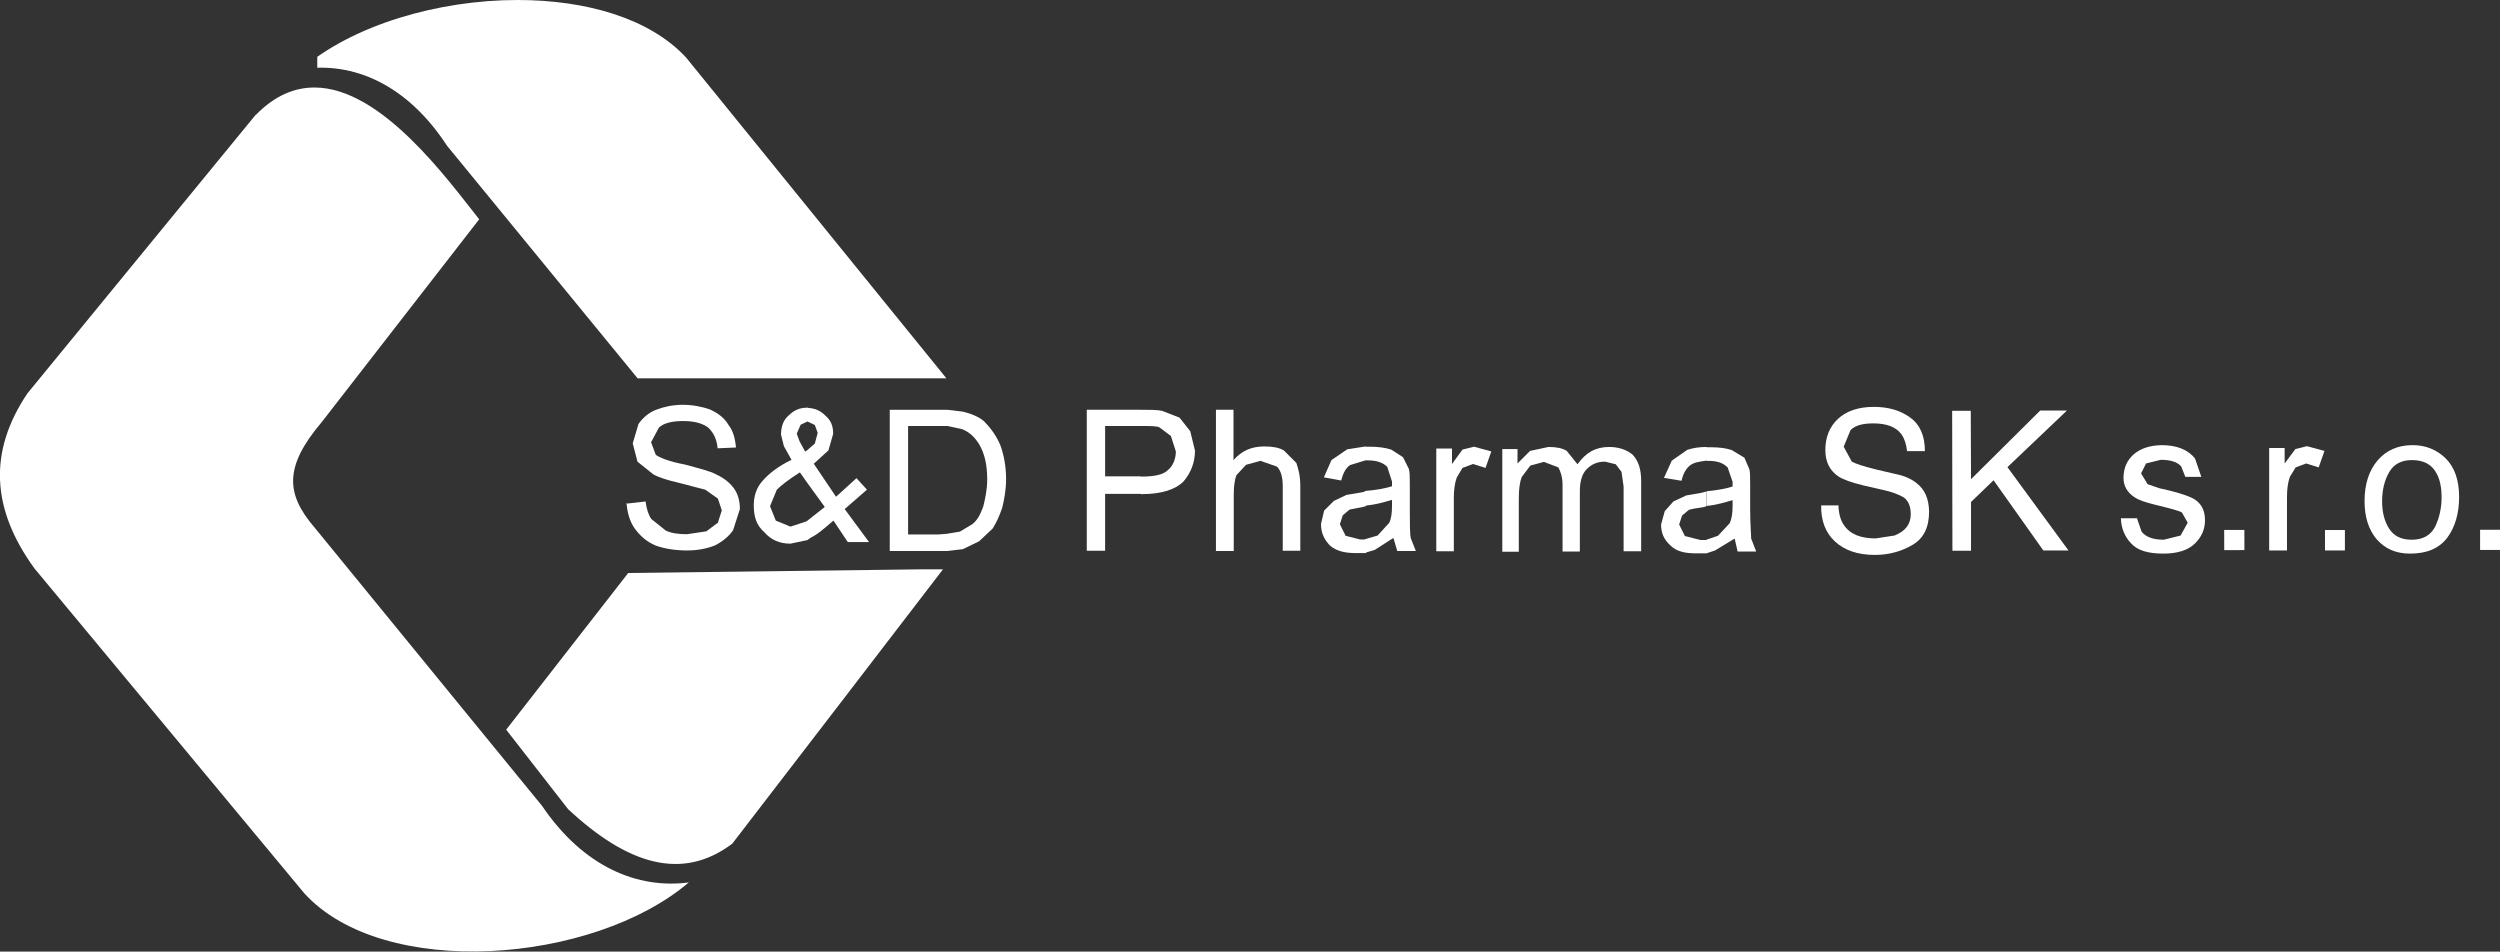
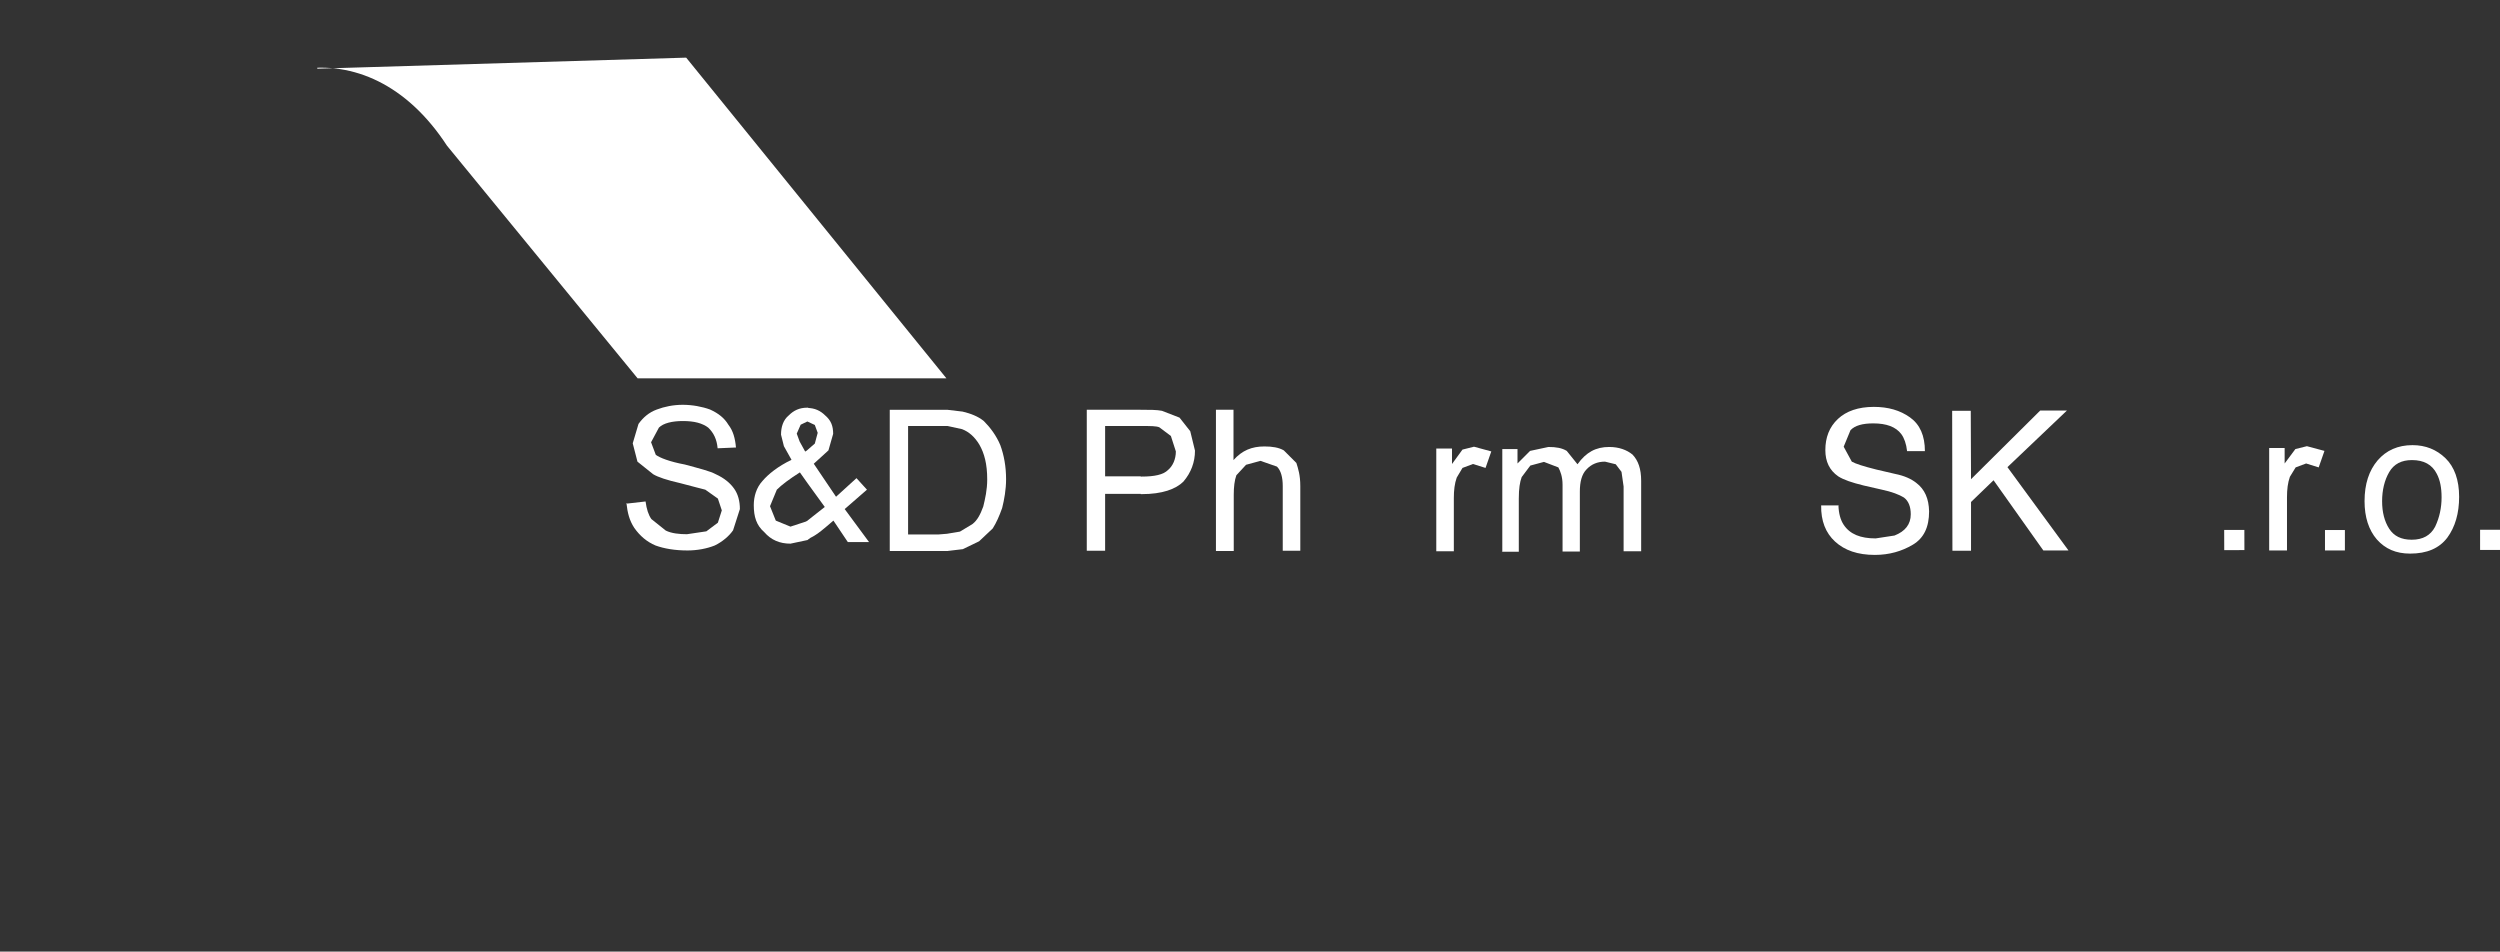
<svg xmlns="http://www.w3.org/2000/svg" viewBox="0 0 95.42 36.32">
  <rect x="0" y="0" width="95.42" height="36.32" fill="#333333" stroke="none" />
  <defs>
    <style>.g{fill:none;}.h{fill:#fff;}.i{clip-path:url(#f);}.j{clip-path:url(#e);}.k{clip-path:url(#d);}</style>
    <clipPath id="d">
-       <path class="g" d="M9.76,4.38L1.05,15.01c-1.51,2.24-1.37,4.43,.26,6.68l10.3,12.4c3.02,3.33,11.03,2.7,14.68-.41-1.95,.26-4.02-.59-5.6-2.92l-8.68-10.62c-1.1-1.28-1.18-2.32,.27-4.03l6.01-7.74c-1.2-1.51-3.73-5.03-6.29-5.03-.75,0-1.51,.3-2.24,1.05" />
-     </clipPath>
+       </clipPath>
    <clipPath id="e">
-       <path class="g" d="M11.5,2.64c1.96-.3,4.02,.56,5.56,2.92l7.35,8.97,11.81,.03L26.19,2.2c-1.39-1.51-3.84-2.2-6.43-2.2-3.04,0-6.29,.95-8.26,2.64" />
+       <path class="g" d="M11.5,2.64c1.96-.3,4.02,.56,5.56,2.92l7.35,8.97,11.81,.03L26.19,2.2" />
    </clipPath>
    <clipPath id="f">
-       <path class="g" d="M23.97,21.88l-4.65,5.97,2.36,3.03c2.26,2.11,4.35,2.77,6.27,1.32,2.7-3.5,5.36-6.98,8.05-10.48l-12.03,.15Z" />
-     </clipPath>
+       </clipPath>
  </defs>
  <g id="a" />
  <g id="b">
    <g id="c">
      <g class="k">
        <rect class="h" x="-.46" y="1.1" width="26.75" height="36.32" />
      </g>
      <g class="j">
        <rect class="h" x="12.11" y="-1.21" width="24.73" height="15.65" />
      </g>
      <g class="i">
        <rect class="h" x="19.32" y="21.73" width="16.69" height="11.93" />
      </g>
      <path class="h" d="M36.15,15.64l.59,.07c.3,.07,.59,.18,.81,.36,.25,.25,.48,.56,.63,.92,.14,.38,.22,.82,.22,1.3,0,.4-.07,.78-.15,1.1-.11,.31-.22,.56-.36,.78l-.52,.49-.62,.3-.59,.07v-.66l.48-.08,.48-.29c.19-.15,.3-.37,.41-.67,.07-.29,.15-.63,.15-1.03,0-.59-.11-1-.3-1.33-.18-.3-.4-.49-.66-.59l-.55-.12v-.62m-2.21,5.39v-5.39h2.21v.62h-1.51v4.14h1.15l.37-.03v.66h-2.21Z" />
      <path class="h" d="M43.53,15.64c.33,0,.63,0,.82,.04l.67,.26,.41,.52,.18,.74c0,.44-.15,.84-.44,1.18-.29,.29-.81,.48-1.59,.48h-.04v-.67h.04c.48,0,.82-.07,1-.25,.18-.15,.3-.41,.3-.71l-.19-.59-.44-.33c-.11-.05-.34-.05-.67-.05h-.04v-.62m-2.06,5.39v-5.39h2.06v.62h-1.36v1.92h1.36v.67h-1.36v2.17h-.7Z" />
      <path class="h" d="M46.41,21.03v-5.39h.67v1.92c.33-.37,.7-.52,1.18-.52,.3,0,.55,.04,.74,.15l.48,.48c.07,.22,.15,.47,.15,.88v2.47h-.67v-2.47c0-.33-.07-.59-.22-.74l-.63-.22-.55,.15-.37,.4c-.07,.19-.1,.45-.1,.74v2.15h-.67" />
-       <path class="h" d="M53.17,20.54l-.7,.45-.37,.11v-.52l.48-.14,.44-.48c.08-.15,.11-.37,.11-.66v-.22c-.22,.06-.58,.18-1.03,.22v-.56c.48-.04,.81-.11,1.03-.18v-.18l-.18-.56c-.19-.19-.45-.25-.77-.25h-.07v-.52h.18c.33,0,.59,.04,.81,.11l.45,.29,.22,.44c.04,.11,.04,.33,.04,.63v.89c0,.59,0,.99,.04,1.14l.19,.48h-.71l-.14-.48m-1.07,.56h-.37c-.4,0-.74-.07-.99-.29-.22-.23-.34-.48-.34-.82l.12-.51,.37-.37,.48-.23,.6-.1,.15-.04v.56l-.07,.03-.56,.11-.26,.22-.11,.34,.22,.44,.55,.14h.23v.52Zm0-3.54l-.59,.18c-.16,.11-.26,.29-.34,.59l-.66-.12,.29-.66,.6-.41,.7-.11v.52Z" />
      <path class="h" d="M54.82,21.03v-3.91h.6v.59l.4-.55,.44-.11,.66,.18-.22,.63-.48-.15-.4,.15-.22,.37c-.08,.23-.11,.48-.11,.78v2.03h-.67" />
      <path class="h" d="M86.61,21.01v-3.91h.59v.59l.41-.55,.44-.11,.67,.18-.22,.63-.48-.15-.4,.15-.22,.36c-.08,.23-.11,.48-.11,.78v2.03h-.66" />
      <path class="h" d="M57.34,21.05v-3.91h.58v.55l.48-.48,.7-.15c.3,0,.52,.04,.7,.15l.41,.51c.33-.46,.7-.66,1.21-.66,.37,0,.67,.11,.89,.29,.22,.23,.33,.55,.33,1v2.69h-.67v-2.47l-.08-.56-.22-.29-.41-.1c-.29,0-.52,.1-.7,.29-.19,.19-.26,.49-.26,.85v2.29h-.66v-2.55c0-.3-.08-.51-.16-.66l-.55-.21-.52,.14-.33,.44c-.07,.19-.11,.44-.11,.82v2.03h-.66" />
-       <path class="h" d="M66.2,20.56l-.74,.45-.33,.11v-.52l.44-.15,.45-.48c.07-.15,.11-.36,.11-.66v-.22c-.23,.06-.56,.18-.99,.22v-.56c.44-.04,.77-.11,.99-.18v-.18l-.19-.55c-.18-.18-.41-.25-.74-.25h-.06v-.52h.15c.33,0,.62,.04,.81,.11l.48,.29,.19,.44c.03,.1,.03,.33,.03,.63v.88c0,.59,.04,.99,.04,1.14l.19,.49h-.71l-.11-.49m-1.07,.56h-.41c-.41,0-.74-.07-.96-.29-.26-.23-.37-.48-.37-.81l.14-.51,.33-.37,.49-.23,.58-.1,.19-.05v.56l-.08,.03c-.3,.04-.49,.08-.59,.11l-.26,.22-.11,.34,.22,.44,.59,.15h.23v.52Zm0-3.54c-.3,.04-.48,.07-.63,.18-.14,.11-.26,.29-.33,.59l-.67-.11,.3-.66,.59-.41c.22-.07,.44-.11,.74-.11v.52Z" />
      <path class="h" d="M23.94,19.22l.7-.08c.04,.3,.11,.51,.22,.67l.55,.44c.22,.11,.52,.14,.81,.14l.74-.11,.44-.33,.15-.47-.15-.45-.48-.34c-.15-.04-.44-.11-.96-.25-.49-.11-.85-.23-1.03-.34l-.6-.48-.18-.7,.22-.74c.18-.25,.4-.44,.7-.55,.29-.11,.63-.18,.99-.18s.74,.07,1.04,.18c.33,.15,.55,.33,.7,.58,.18,.23,.26,.52,.29,.87l-.7,.03c-.03-.34-.15-.59-.36-.79-.23-.17-.53-.25-.97-.25-.4,0-.74,.08-.91,.25l-.3,.56,.18,.48c.15,.11,.52,.26,1.11,.37,.55,.15,.96,.25,1.18,.37,.33,.15,.55,.34,.7,.55,.15,.21,.22,.48,.22,.78l-.26,.81c-.15,.22-.41,.44-.7,.58-.3,.12-.67,.19-1.04,.19-.48,0-.89-.07-1.22-.19-.33-.14-.59-.36-.81-.67-.19-.29-.26-.58-.3-.95" />
      <path class="h" d="M30.8,17.19l.3-.26,.11-.41-.11-.3-.3-.14v-.51c.3,0,.52,.11,.7,.29,.22,.19,.3,.4,.3,.7l-.18,.63-.56,.51,.85,1.26,.78-.71,.4,.44-.85,.74,.93,1.26h-.81l-.55-.82c-.34,.29-.59,.52-.88,.66l-.11,.08v-.74l.66-.52-.66-.91v-1.26m-.11,.07l.11-.07v1.26l-.29-.41c-.41,.26-.7,.48-.88,.66l-.26,.63,.22,.55,.56,.23,.58-.19,.08-.04v.74l-.66,.14c-.41,0-.74-.14-1-.44-.3-.26-.4-.59-.4-1.03,0-.33,.1-.67,.33-.92,.22-.26,.59-.56,1.11-.81l-.29-.52-.11-.44c0-.29,.08-.56,.3-.74,.18-.18,.4-.29,.7-.29h.04v.51l-.29,.14-.15,.34,.11,.3,.22,.4Z" />
      <path class="h" d="M70.17,19.3c.01,.3,.08,.55,.2,.73,.24,.36,.64,.52,1.22,.52l.72-.11c.41-.16,.62-.43,.62-.81,0-.3-.09-.51-.26-.64-.18-.11-.46-.22-.84-.3l-.7-.16c-.45-.11-.77-.22-.97-.35-.33-.23-.49-.56-.49-1,0-.48,.15-.88,.48-1.19,.32-.3,.78-.46,1.37-.46,.55,0,1,.13,1.38,.4,.38,.27,.57,.7,.57,1.29h-.68c-.03-.28-.11-.5-.22-.65-.21-.28-.57-.41-1.07-.41-.41,0-.7,.08-.87,.26l-.26,.63,.31,.57c.14,.08,.45,.18,.93,.3l.73,.17c.35,.07,.61,.19,.8,.34,.33,.25,.48,.61,.49,1.09,0,.6-.2,1.02-.62,1.27-.42,.25-.9,.39-1.45,.39-.65,0-1.15-.17-1.52-.51-.36-.33-.54-.79-.53-1.38h.68" />
      <polygon class="h" points="74.51 15.68 75.22 15.68 75.23 18.29 77.87 15.67 78.89 15.67 76.62 17.83 78.95 21.01 77.99 21.01 76.09 18.33 75.23 19.16 75.23 21.02 74.52 21.02 74.51 15.68" />
-       <path class="h" d="M81.57,19.8l.17,.49c.16,.21,.45,.31,.85,.31l.64-.16,.27-.49-.22-.39c-.1-.06-.29-.1-.56-.18l-.52-.13c-.33-.08-.58-.17-.73-.27-.28-.19-.42-.43-.42-.74,0-.37,.13-.67,.39-.9,.27-.23,.62-.34,1.07-.35,.58,0,1.01,.18,1.27,.51l.24,.7h-.61l-.16-.4c-.15-.17-.41-.25-.78-.25l-.56,.14-.19,.38,.25,.41,.43,.15,.43,.1c.47,.12,.78,.23,.95,.34,.25,.17,.38,.42,.38,.79,0,.34-.13,.64-.39,.89-.26,.25-.66,.38-1.2,.38-.58,0-.99-.12-1.23-.39-.24-.25-.38-.58-.39-.96h.63" />
      <rect class="h" x="84.89" y="20.23" width=".77" height=".77" transform="translate(-.05 .22) rotate(-.15)" />
      <rect class="h" x="88.74" y="20.23" width=".76" height=".78" />
      <path class="h" d="M93.34,17.49c.34,.33,.52,.83,.52,1.47,0,.63-.15,1.15-.45,1.56-.31,.41-.78,.61-1.42,.61-.54,0-.95-.18-1.27-.54-.31-.36-.47-.85-.47-1.46,0-.66,.17-1.17,.5-1.56,.33-.38,.77-.58,1.33-.58,.5,0,.92,.17,1.26,.5m-.39,2.6c.16-.34,.24-.71,.24-1.11,0-.37-.06-.66-.18-.89-.18-.36-.5-.53-.95-.53-.4,0-.69,.15-.87,.46-.18,.31-.27,.69-.27,1.11,0,.42,.09,.77,.27,1.05,.18,.28,.46,.42,.86,.42,.43,0,.72-.17,.89-.49" />
      <rect class="h" x="94.66" y="20.22" width=".76" height=".77" />
    </g>
  </g>
</svg>